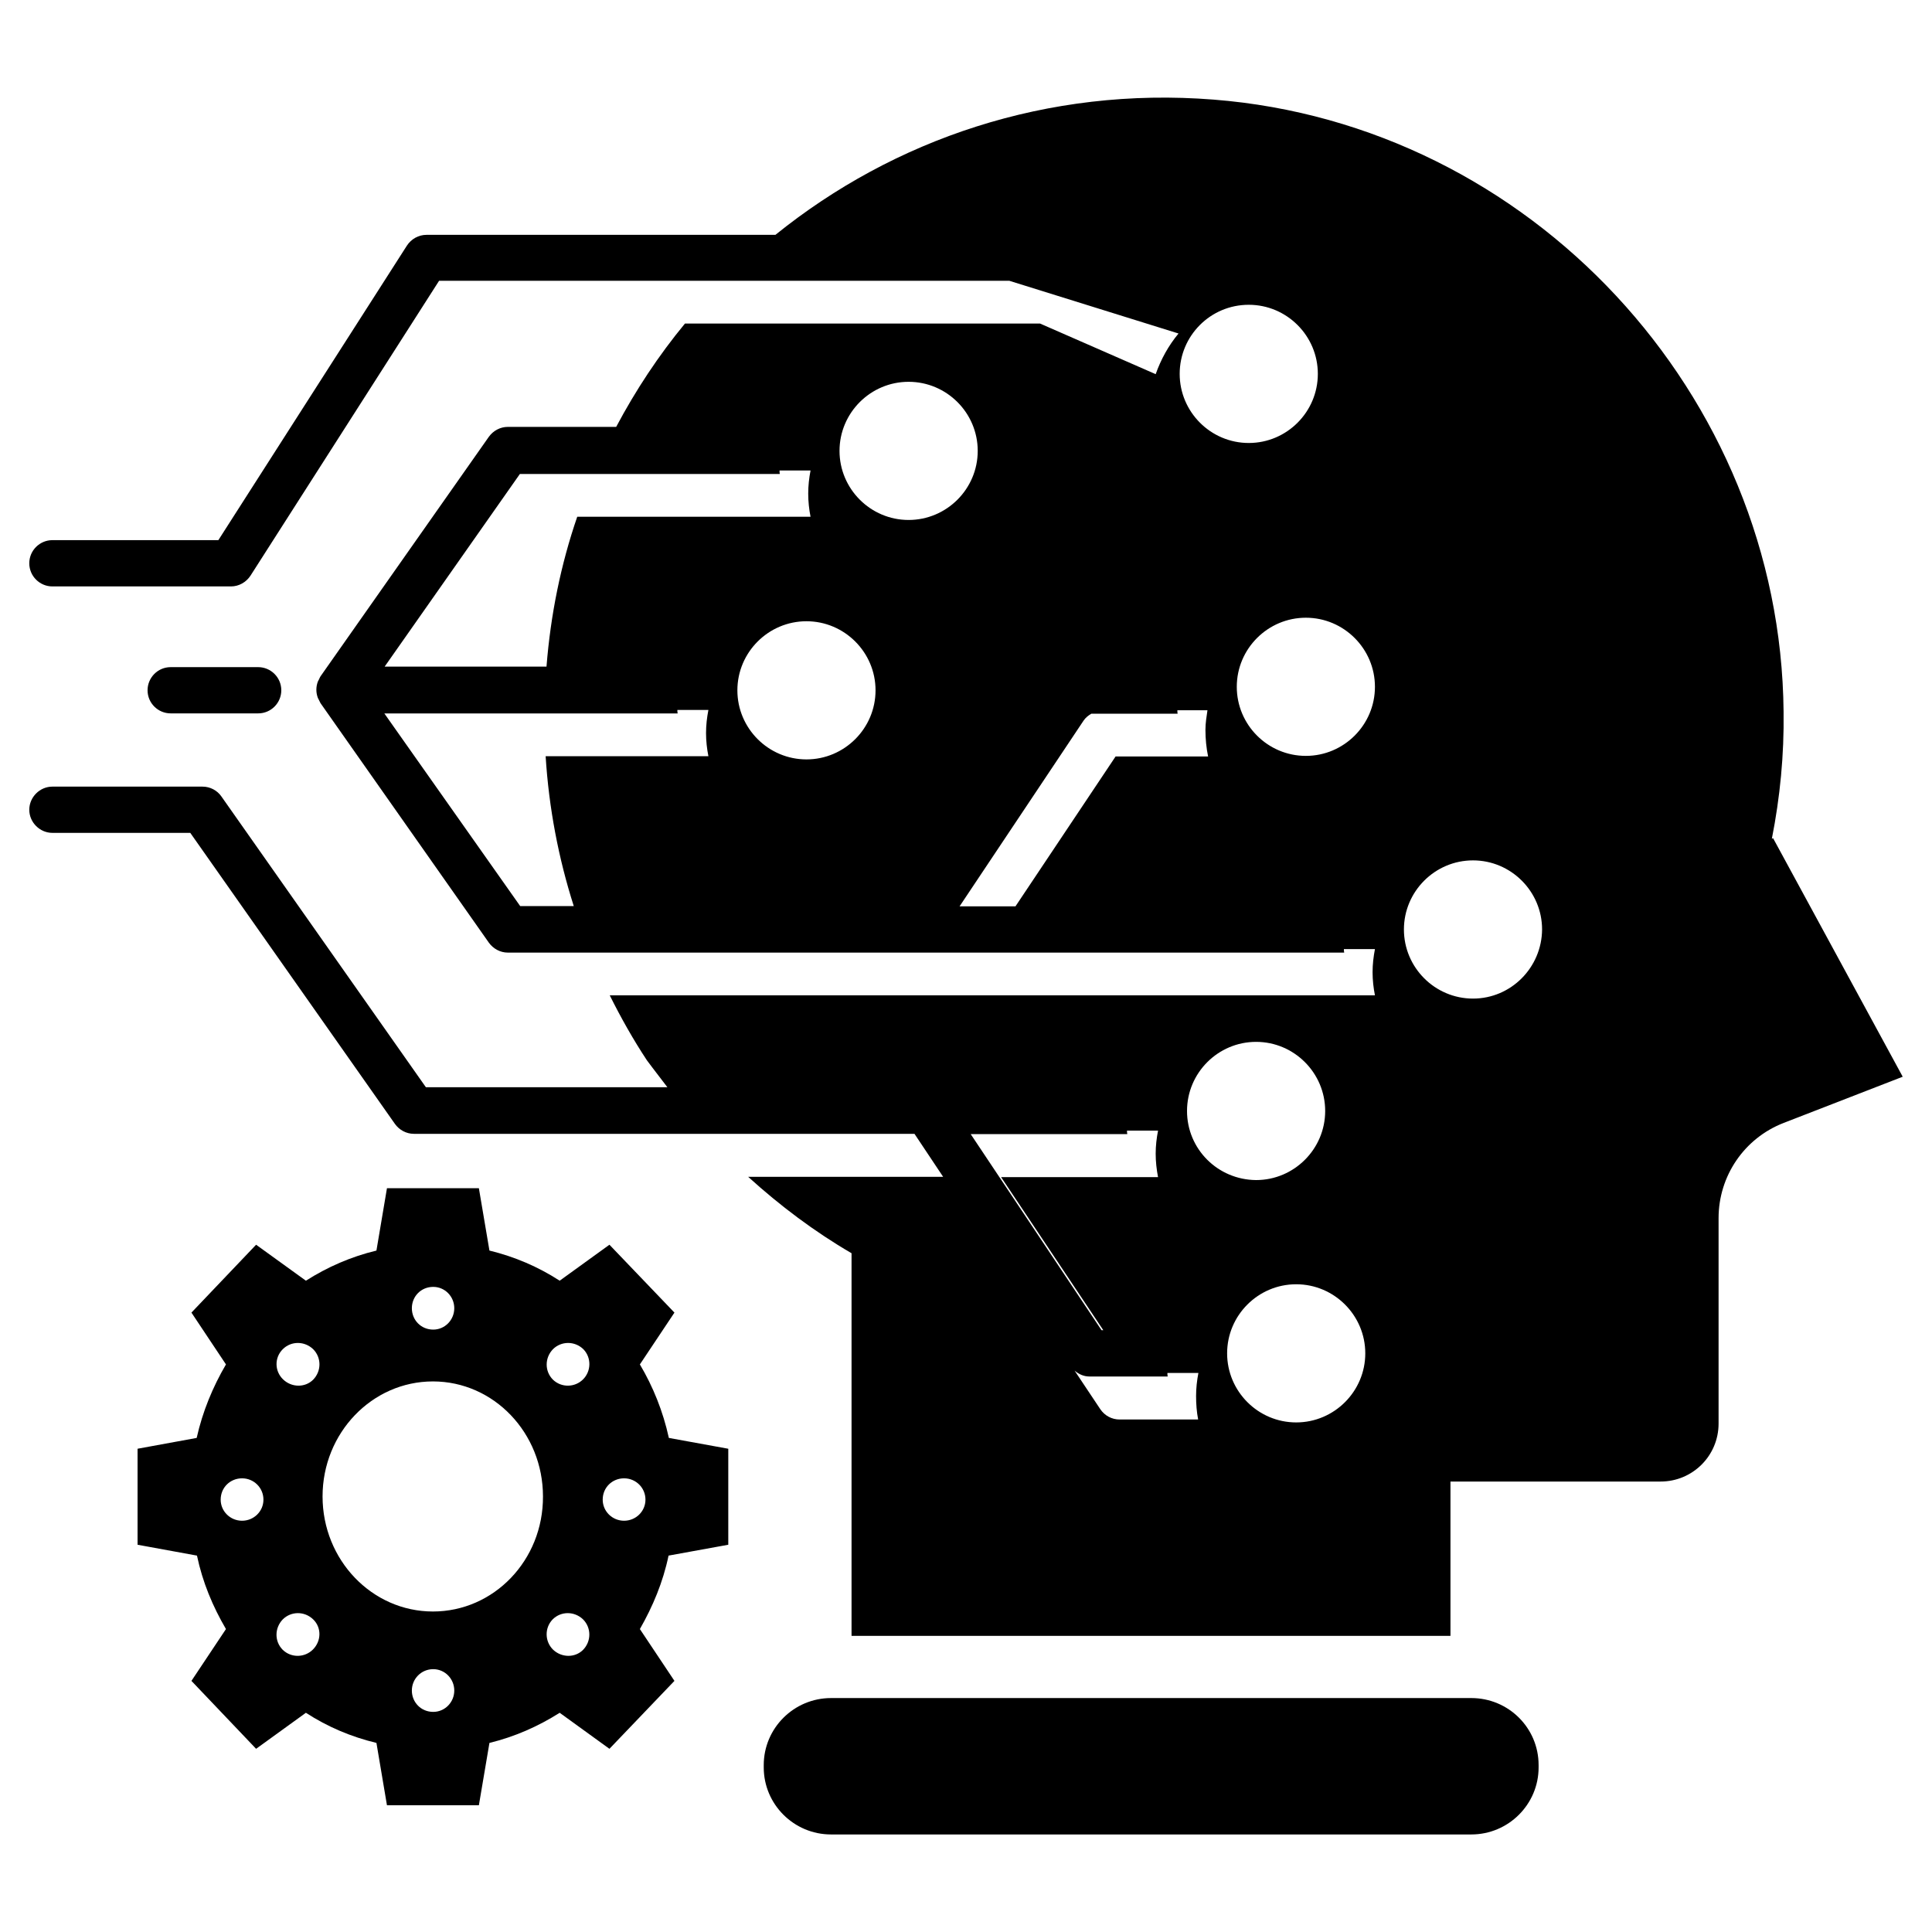
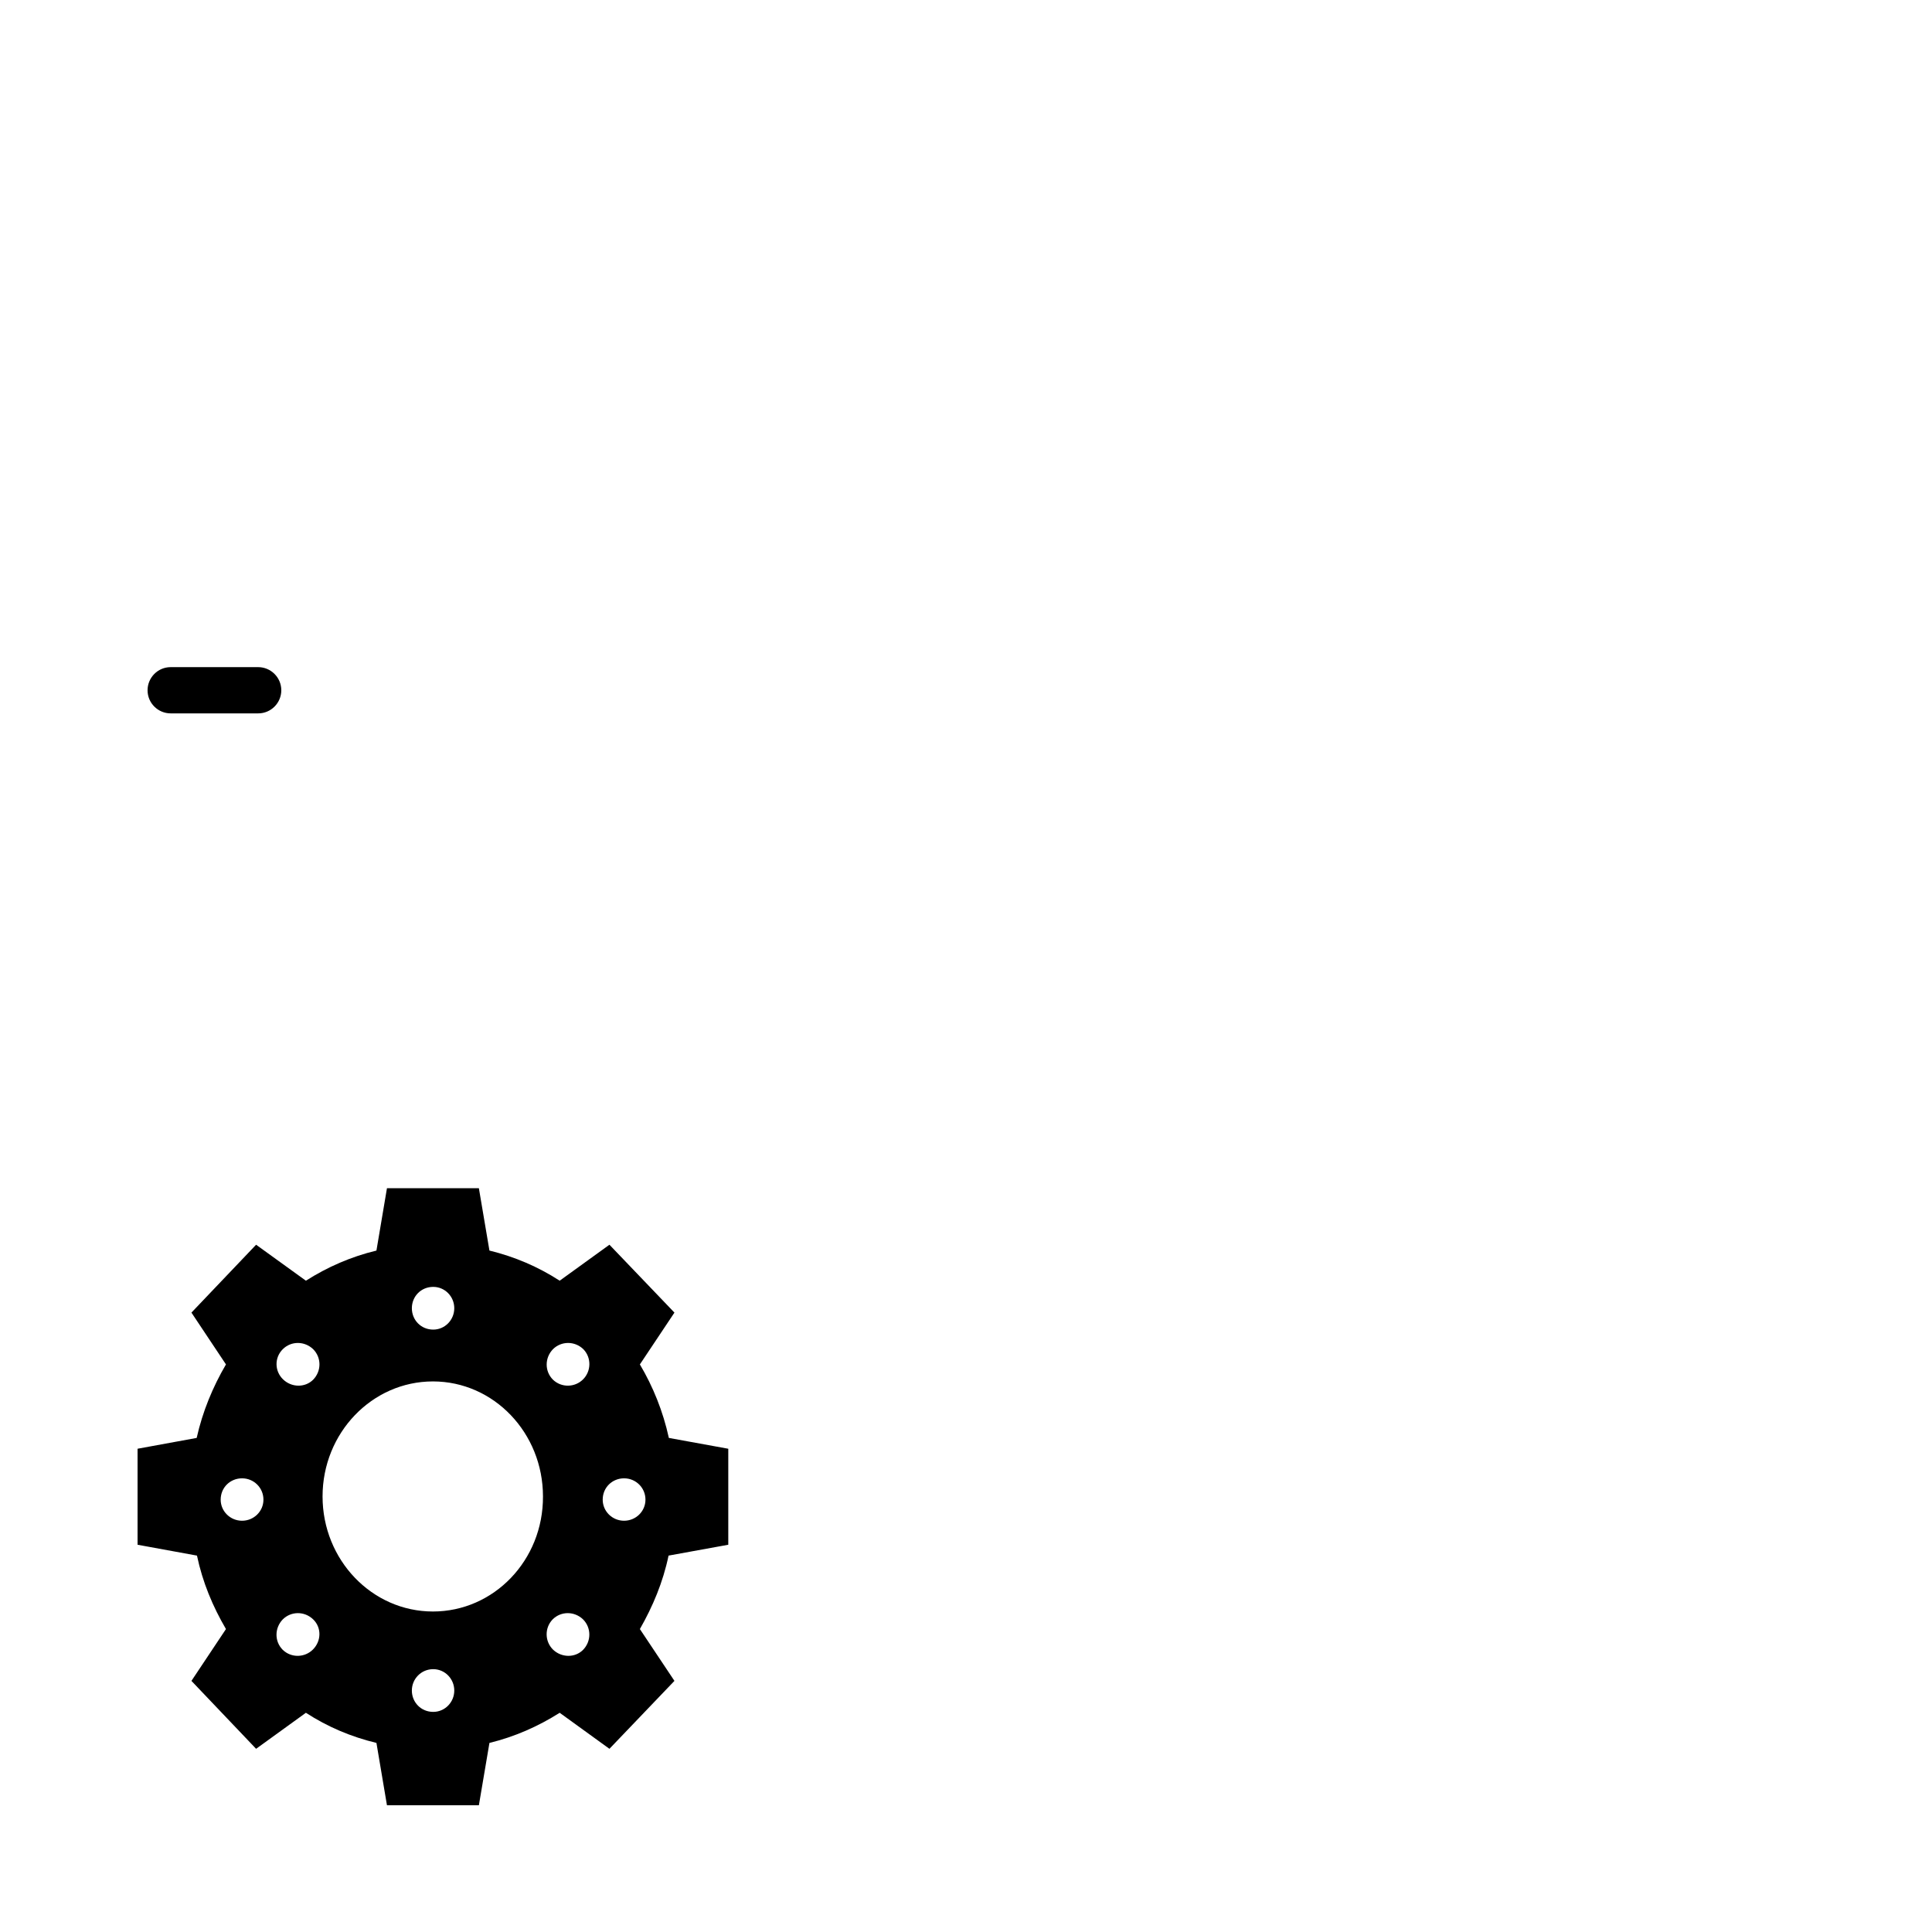
<svg xmlns="http://www.w3.org/2000/svg" width="45" height="45" viewBox="0 0 45 45" fill="none">
-   <path d="M34.269 39.551H19.357C18.491 39.551 17.789 40.253 17.789 41.112V41.167C17.789 42.026 18.491 42.728 19.357 42.728H34.269C35.135 42.728 35.837 42.026 35.837 41.167V41.112C35.837 40.246 35.135 39.551 34.269 39.551Z" fill="black" />
  <path d="M14.904 31.78L15.709 30.573L14.195 28.992L13.036 29.83C12.531 29.503 11.986 29.271 11.4 29.128L11.154 27.676H9.013L8.768 29.128C8.175 29.271 7.629 29.51 7.125 29.83L5.965 28.992L4.459 30.573L5.263 31.78C4.956 32.305 4.718 32.878 4.581 33.492L3.204 33.744V35.98L4.588 36.233C4.718 36.853 4.956 37.419 5.263 37.944L4.459 39.151L5.965 40.733L7.125 39.894C7.629 40.221 8.175 40.453 8.768 40.596L9.013 42.048H11.154L11.4 40.596C11.986 40.453 12.531 40.214 13.036 39.894L14.195 40.733L15.709 39.151L14.904 37.944C15.204 37.419 15.443 36.853 15.572 36.233L16.963 35.98V33.744L15.579 33.492C15.443 32.871 15.211 32.298 14.904 31.78ZM10.091 29.974C10.363 29.974 10.581 30.198 10.581 30.471C10.581 30.744 10.363 30.969 10.091 30.969C9.804 30.969 9.593 30.744 9.593 30.471C9.593 30.198 9.804 29.974 10.091 29.974ZM5.638 35.421C5.365 35.421 5.14 35.203 5.14 34.93C5.14 34.644 5.365 34.433 5.638 34.433C5.911 34.433 6.136 34.651 6.136 34.93C6.136 35.203 5.911 35.421 5.638 35.421ZM6.586 31.426C6.784 31.228 7.097 31.235 7.295 31.426C7.486 31.617 7.493 31.93 7.295 32.135C7.104 32.326 6.79 32.319 6.593 32.128C6.395 31.937 6.388 31.623 6.586 31.426ZM7.288 38.421C7.097 38.612 6.784 38.619 6.586 38.428C6.388 38.23 6.395 37.917 6.586 37.719C6.777 37.528 7.09 37.521 7.295 37.719C7.493 37.91 7.486 38.224 7.288 38.421ZM10.091 39.873C9.804 39.873 9.593 39.648 9.593 39.376C9.593 39.103 9.811 38.878 10.091 38.878C10.363 38.878 10.581 39.103 10.581 39.376C10.581 39.648 10.363 39.873 10.091 39.873ZM10.084 37.535C8.665 37.535 7.513 36.335 7.513 34.855C7.513 33.376 8.665 32.176 10.084 32.176C11.502 32.176 12.647 33.376 12.647 34.855C12.654 36.342 11.502 37.535 10.084 37.535ZM13.581 38.428C13.39 38.619 13.077 38.612 12.879 38.421C12.688 38.23 12.681 37.917 12.872 37.719C13.07 37.521 13.384 37.528 13.581 37.719C13.772 37.91 13.779 38.224 13.581 38.428ZM13.581 32.128C13.39 32.319 13.077 32.326 12.879 32.135C12.681 31.937 12.688 31.623 12.879 31.426C13.07 31.235 13.384 31.228 13.588 31.426C13.779 31.623 13.772 31.937 13.581 32.128ZM14.536 35.421C14.263 35.421 14.038 35.203 14.038 34.93C14.038 34.644 14.263 34.433 14.536 34.433C14.809 34.433 15.034 34.651 15.034 34.93C15.034 35.203 14.809 35.421 14.536 35.421Z" fill="black" />
  <path d="M6.014 16.616C6.314 16.616 6.552 16.371 6.552 16.078C6.552 15.778 6.307 15.539 6.014 15.539H3.975C3.675 15.539 3.437 15.784 3.437 16.078C3.437 16.378 3.682 16.616 3.975 16.616H6.014Z" fill="black" />
-   <path d="M41.298 19.522L41.27 19.536C41.461 18.567 41.557 17.586 41.543 16.577C41.475 9.179 35.639 2.899 28.268 2.32C24.395 2.013 20.816 3.247 18.061 5.47H9.934C9.75 5.47 9.579 5.565 9.477 5.722L5.086 12.581H1.22C0.927 12.581 0.682 12.82 0.682 13.12C0.682 13.42 0.927 13.659 1.22 13.659H5.379C5.563 13.659 5.734 13.563 5.836 13.406L10.227 6.54H23.509L27.45 7.768C27.218 8.047 27.041 8.368 26.918 8.715L24.225 7.536H15.954C15.341 8.279 14.809 9.083 14.352 9.943H11.829C11.652 9.943 11.489 10.031 11.386 10.174L7.466 15.752C7.452 15.772 7.445 15.793 7.432 15.82C7.425 15.84 7.411 15.854 7.404 15.874C7.357 15.997 7.357 16.134 7.404 16.256C7.411 16.277 7.425 16.29 7.432 16.311C7.445 16.331 7.452 16.358 7.466 16.379L11.386 21.956C11.489 22.099 11.652 22.188 11.829 22.188H31.309C31.302 22.161 31.302 22.134 31.302 22.106H32.025C31.991 22.284 31.97 22.461 31.97 22.645C31.97 22.829 31.991 23.013 32.025 23.183H14.202C14.461 23.702 14.748 24.213 15.068 24.697C15.068 24.697 15.266 24.963 15.545 25.324H9.92L5.154 18.547C5.059 18.411 4.895 18.322 4.718 18.322H1.22C0.927 18.322 0.682 18.567 0.682 18.861C0.682 19.154 0.927 19.399 1.22 19.399H4.432L9.198 26.177C9.3 26.32 9.463 26.409 9.641 26.409H21.3L21.968 27.411H17.427C18.163 28.079 18.968 28.686 19.834 29.19V38.102H33.784V34.508H38.679C39.423 34.508 40.029 33.908 40.029 33.158V28.372C40.029 27.39 40.629 26.511 41.543 26.156L44.318 25.079L41.298 19.522ZM26.973 27.418H23.318L25.698 30.983H25.657L22.609 26.415H26.257C26.25 26.388 26.25 26.361 26.25 26.334H26.973C26.939 26.511 26.918 26.688 26.918 26.872C26.918 27.056 26.939 27.24 26.973 27.418ZM27.907 33.063H26.079C25.895 33.063 25.732 32.974 25.629 32.824L25.029 31.924C25.125 32.006 25.241 32.061 25.37 32.061H27.198C27.191 32.033 27.191 32.006 27.191 31.979H27.913C27.879 32.156 27.859 32.334 27.859 32.517C27.859 32.702 27.873 32.886 27.907 33.063ZM27.648 25.877C27.648 24.99 28.37 24.267 29.257 24.267C30.143 24.267 30.866 24.99 30.866 25.877C30.866 26.763 30.143 27.486 29.257 27.486C28.363 27.479 27.648 26.763 27.648 25.877ZM30.191 33.131C29.304 33.131 28.582 32.408 28.582 31.522C28.582 30.636 29.304 29.913 30.191 29.913C31.077 29.913 31.8 30.636 31.8 31.522C31.8 32.408 31.077 33.131 30.191 33.131ZM29.086 7.099C29.973 7.099 30.695 7.822 30.695 8.708C30.695 9.595 29.973 10.318 29.086 10.318C28.2 10.318 27.477 9.595 27.477 8.708C27.477 7.822 28.193 7.099 29.086 7.099ZM28.125 16.536C28.104 16.686 28.077 16.836 28.077 16.999C28.077 17.211 28.098 17.422 28.139 17.62H25.984L23.652 21.111H22.35L25.241 16.781C25.288 16.713 25.35 16.665 25.418 16.624H27.429C27.423 16.597 27.423 16.57 27.423 16.543H28.125V16.536ZM17.175 16.079C17.175 15.193 17.898 14.47 18.784 14.47C19.67 14.47 20.393 15.193 20.393 16.079C20.393 16.965 19.67 17.688 18.784 17.688C17.898 17.688 17.175 16.965 17.175 16.079ZM21.163 8.893C22.05 8.893 22.773 9.615 22.773 10.502C22.773 11.388 22.05 12.111 21.163 12.111C20.277 12.111 19.554 11.388 19.554 10.502C19.554 9.615 20.277 8.893 21.163 8.893ZM12.109 11.04H18.163C18.157 11.013 18.157 10.986 18.157 10.959H18.879C18.845 11.136 18.825 11.313 18.825 11.497C18.825 11.681 18.845 11.865 18.879 12.036H13.445C13.063 13.147 12.825 14.313 12.729 15.527H8.959L12.109 11.04ZM8.952 16.617H15.784C15.777 16.59 15.777 16.563 15.777 16.536H16.5C16.466 16.713 16.445 16.89 16.445 17.074C16.445 17.259 16.466 17.442 16.5 17.613H12.709C12.784 18.82 13.009 19.992 13.364 21.104H12.116L8.952 16.617ZM30.416 17.606C29.529 17.606 28.807 16.884 28.807 15.997C28.807 15.111 29.529 14.388 30.416 14.388C31.302 14.388 32.025 15.111 32.025 15.997C32.025 16.884 31.302 17.606 30.416 17.606ZM34.309 23.259C33.423 23.259 32.7 22.536 32.7 21.649C32.7 20.763 33.423 20.04 34.309 20.04C35.195 20.04 35.918 20.763 35.918 21.649C35.911 22.536 35.195 23.259 34.309 23.259Z" fill="black" />
</svg>